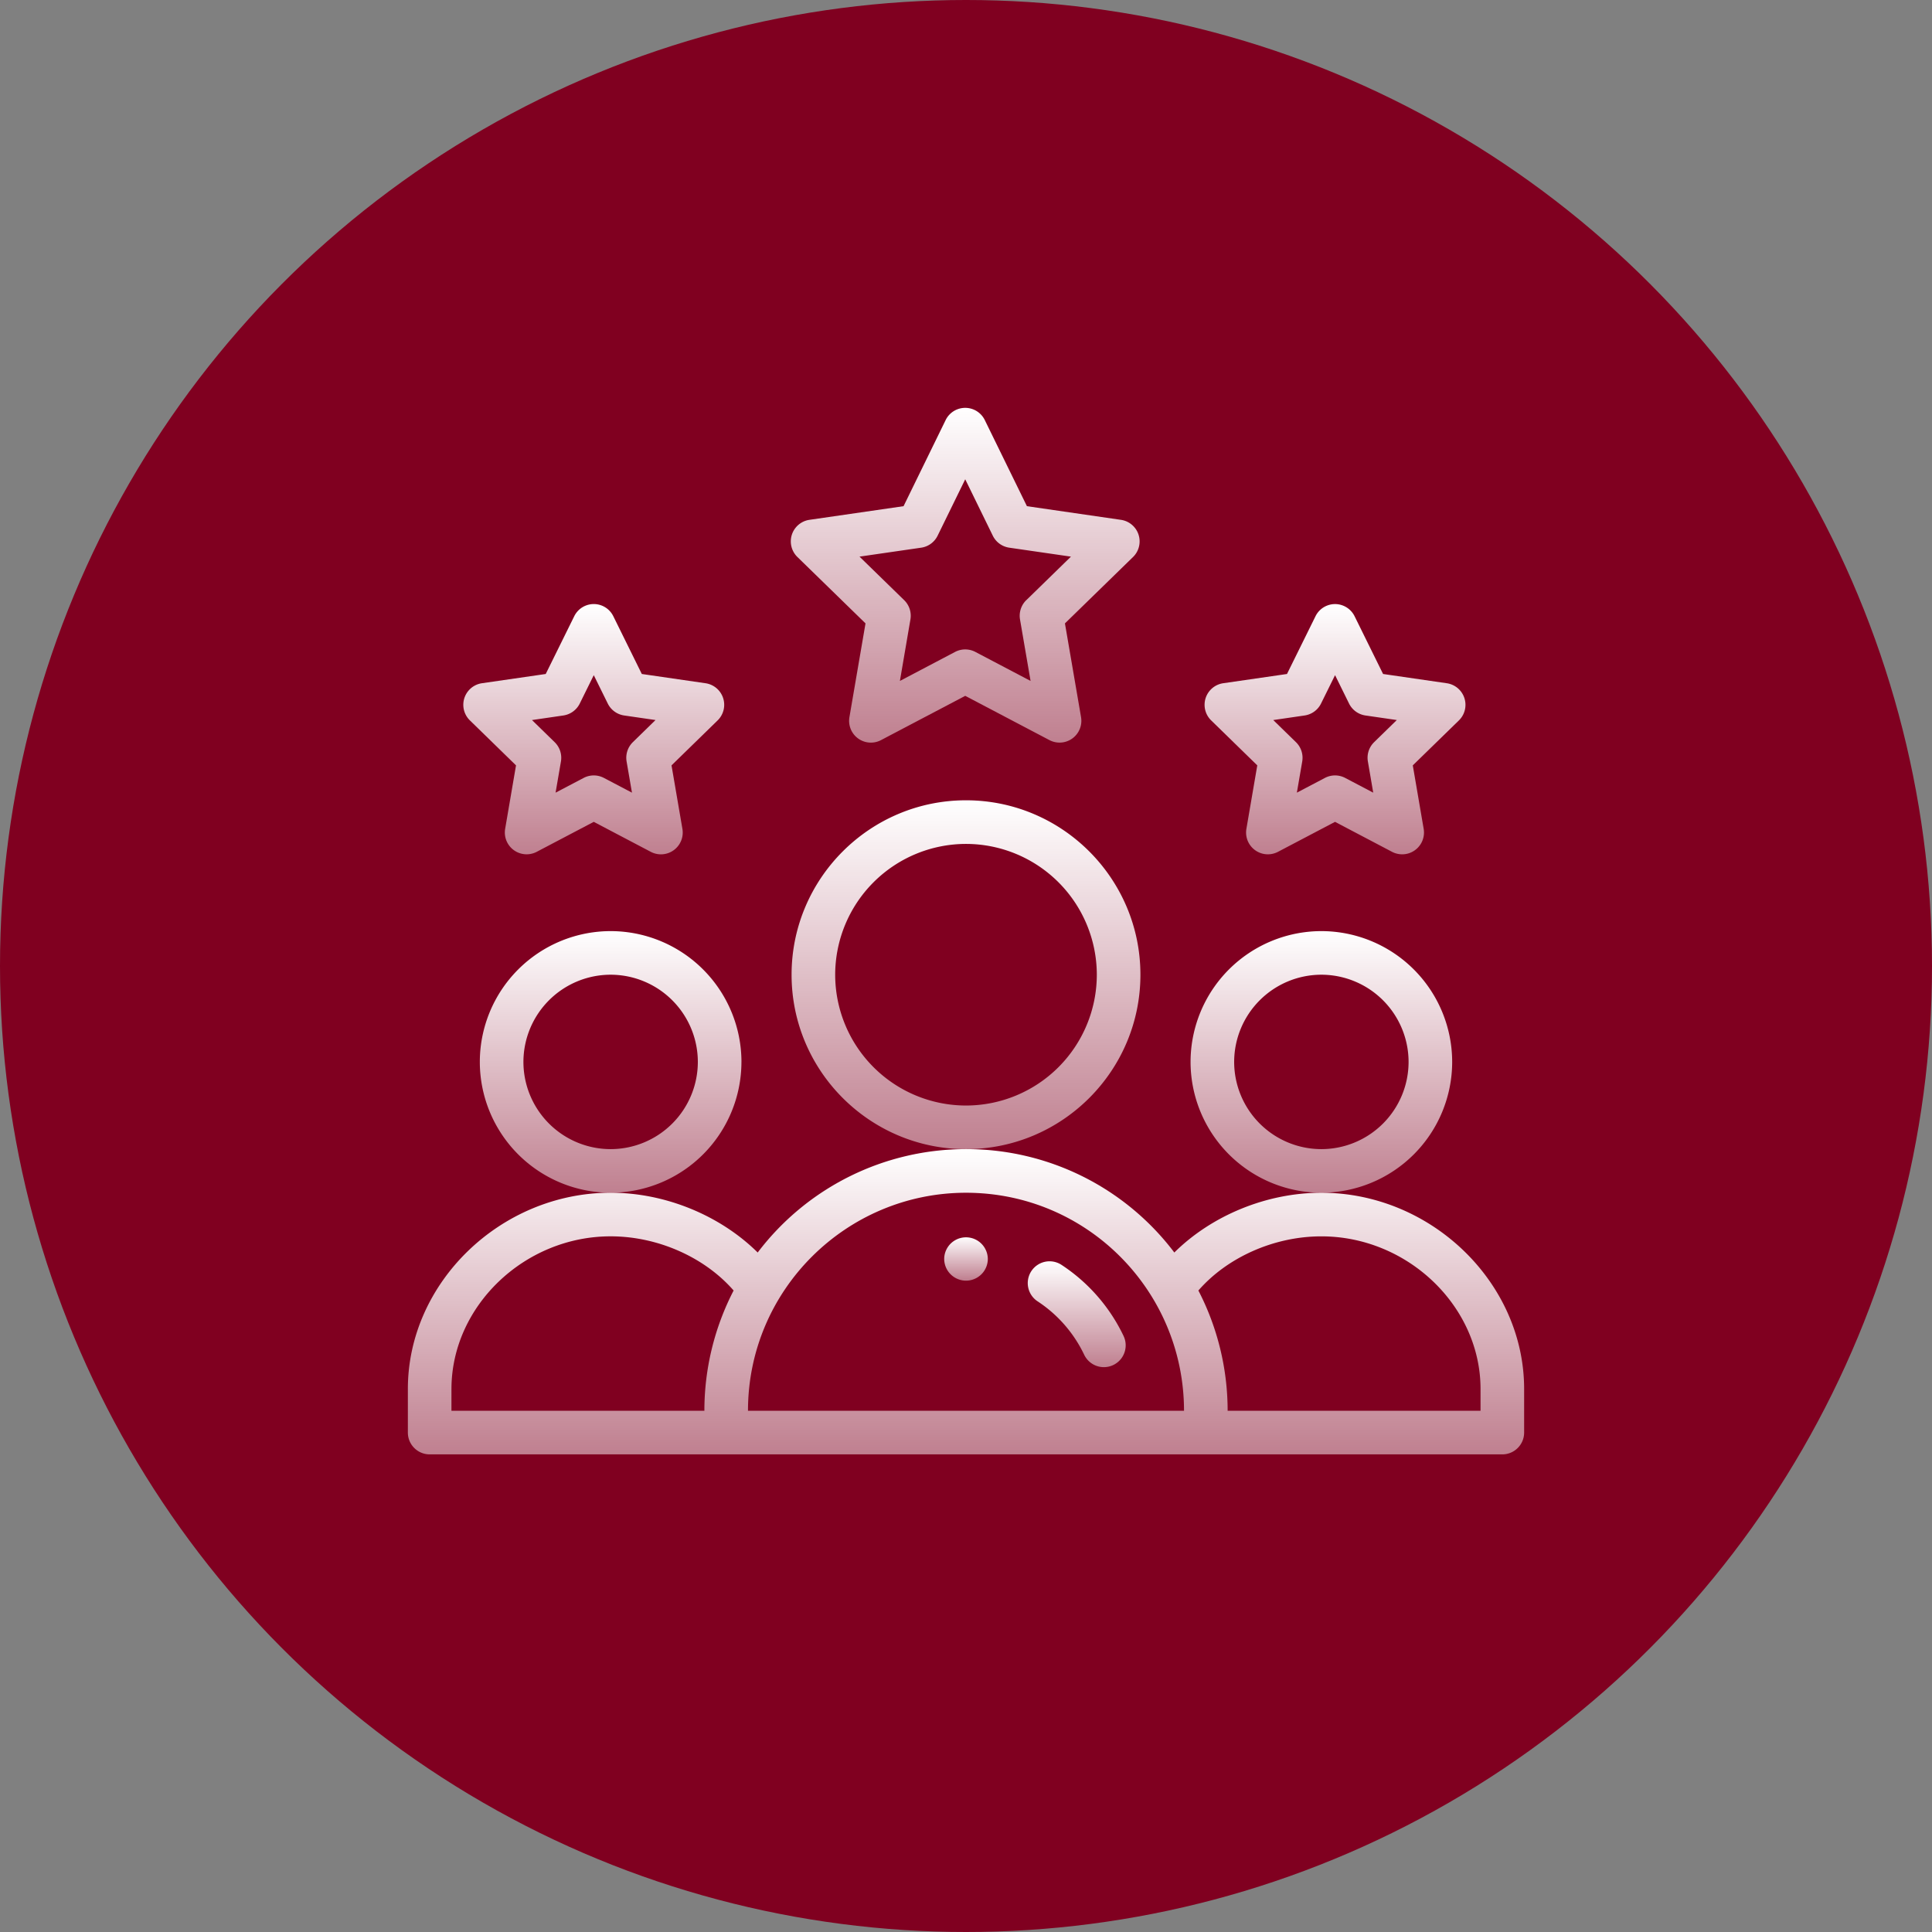
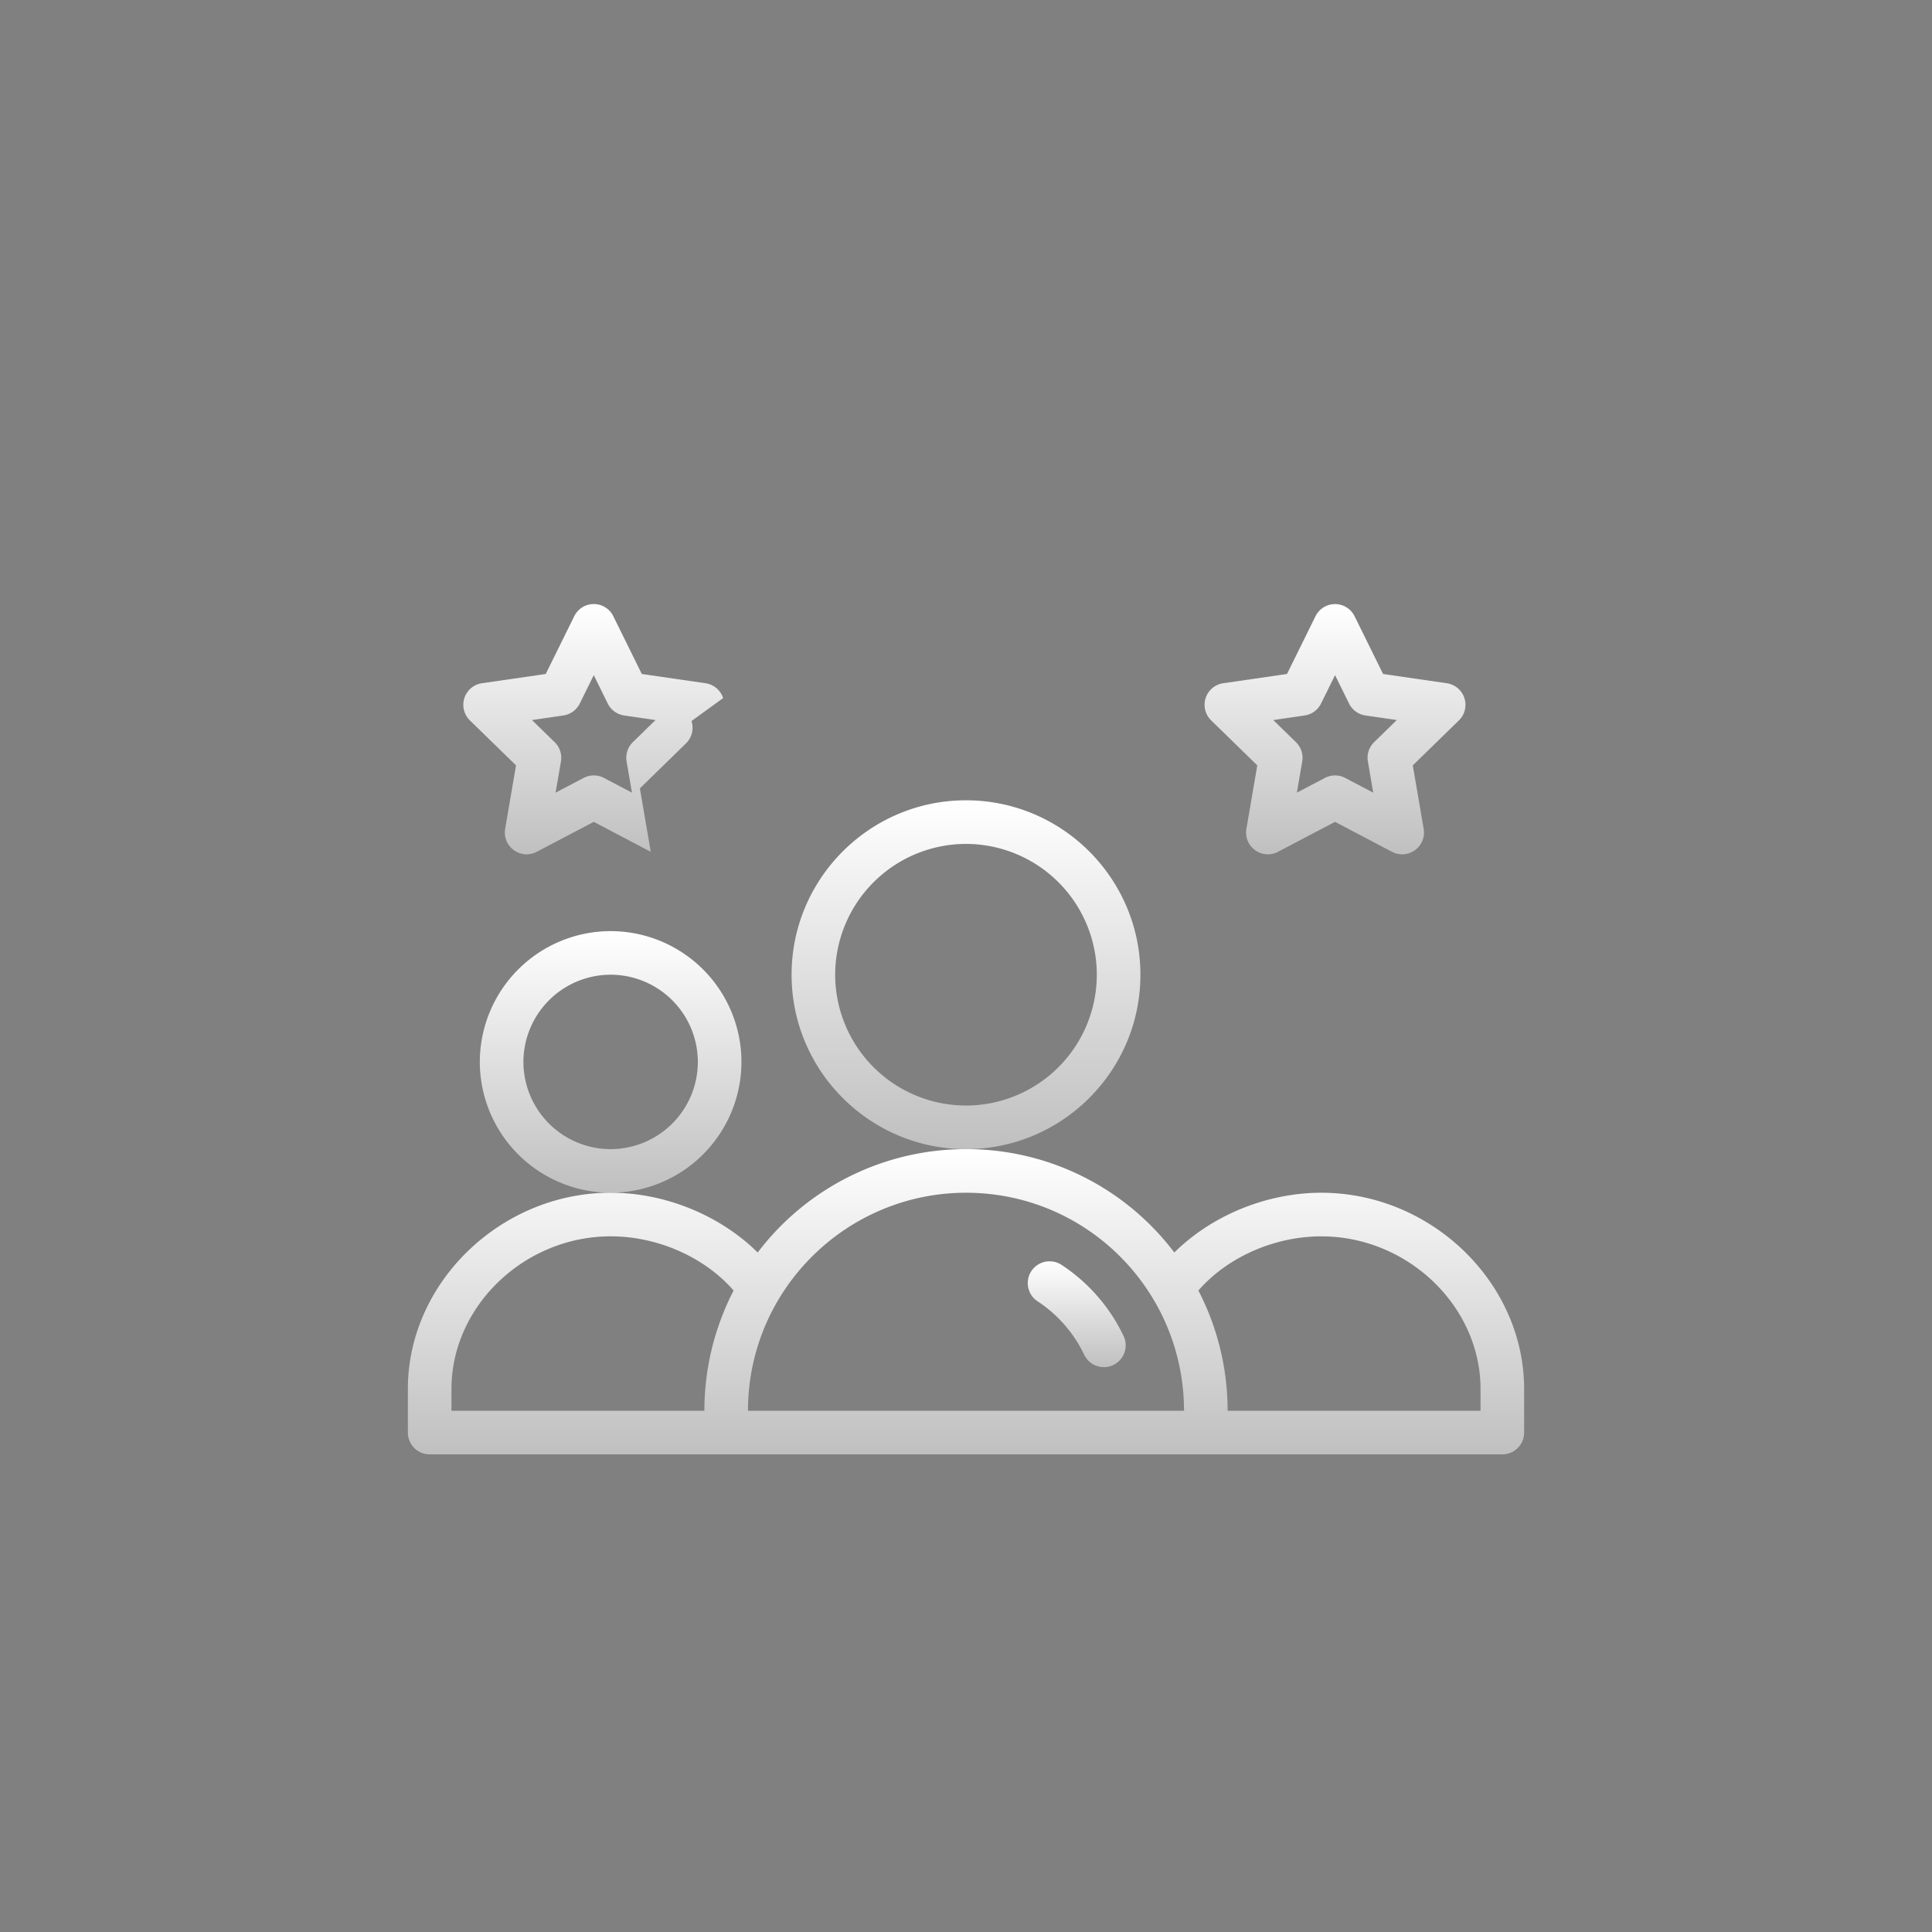
<svg xmlns="http://www.w3.org/2000/svg" width="90" height="90" fill="none">
  <rect width="100%" height="100%" fill="#808080" stroke="none" />
-   <circle cx="45" cy="45" r="45" fill="#800020" />
-   <path d="M46.016 58.61a1.016 1.016 0 1 1-2.031 0 1.016 1.016 0 0 1 2.03 0Z" fill="url(#a)" />
-   <path d="M67.648 49.469a6.1 6.1 0 0 0-6.093-6.094 6.1 6.1 0 0 0-6.094 6.094 6.1 6.1 0 0 0 6.094 6.093 6.1 6.1 0 0 0 6.093-6.093Zm-6.093 4.062a4.067 4.067 0 0 1-4.063-4.062 4.067 4.067 0 0 1 4.063-4.063 4.067 4.067 0 0 1 4.062 4.063 4.067 4.067 0 0 1-4.062 4.062Z" fill="url(#b)" />
  <path d="M61.555 55.563c-2.56 0-5.112 1.062-6.85 2.784A12.13 12.13 0 0 0 45 53.531a12.167 12.167 0 0 0-9.704 4.816c-1.74-1.722-4.291-2.785-6.85-2.785-5.12 0-9.446 4.186-9.446 9.141v2.031c0 .561.455 1.016 1.016 1.016h49.968c.561 0 1.016-.455 1.016-1.016v-2.03c0-4.956-4.326-9.141-9.445-9.141Zm-40.524 9.14c0-3.854 3.396-7.11 7.414-7.11 2.2 0 4.38.975 5.73 2.524a12.187 12.187 0 0 0-1.362 5.602H21.03v-1.016ZM45 55.563c5.651 0 10.156 4.585 10.156 10.156H34.844c0-5.645 4.597-10.156 10.156-10.156Zm23.969 10.156H57.188c0-1.956-.47-3.878-1.363-5.602 1.35-1.549 3.53-2.523 5.73-2.523 4.018 0 7.414 3.255 7.414 7.11v1.015Z" fill="url(#c)" />
  <path d="M34.54 49.469a6.1 6.1 0 0 0-6.095-6.094 6.1 6.1 0 0 0-6.093 6.094 6.1 6.1 0 0 0 6.093 6.093 6.1 6.1 0 0 0 6.094-6.093Zm-6.095 4.062a4.067 4.067 0 0 1-4.062-4.062 4.067 4.067 0 0 1 4.062-4.063 4.067 4.067 0 0 1 4.063 4.063 4.067 4.067 0 0 1-4.063 4.062Z" fill="url(#d)" />
  <path d="M53.125 45.406c0-4.48-3.645-8.125-8.125-8.125s-8.125 3.645-8.125 8.125S40.52 53.531 45 53.531s8.125-3.645 8.125-8.125ZM45 51.5a6.1 6.1 0 0 1-6.094-6.094A6.1 6.1 0 0 1 45 39.313a6.1 6.1 0 0 1 6.094 6.093A6.1 6.1 0 0 1 45 51.5Z" fill="url(#e)" />
-   <path d="M53.038 24.907a1.015 1.015 0 0 0-.82-.691l-4.38-.636-1.962-4.01a1.015 1.015 0 0 0-1.825 0l-1.96 4.01-4.381.635a1.015 1.015 0 0 0-.563 1.733l3.172 3.092-.749 4.366a1.014 1.014 0 0 0 1.474 1.07l3.92-2.061 3.921 2.061a1.015 1.015 0 0 0 1.474-1.07l-.75-4.366 3.172-3.092c.277-.27.376-.673.257-1.041Zm-5.23 3.05c-.239.234-.348.57-.292.9l.492 2.864-2.572-1.352a1.016 1.016 0 0 0-.945 0l-2.57 1.352.49-2.864a1.016 1.016 0 0 0-.292-.9l-2.08-2.027 2.874-.417c.332-.048.619-.258.766-.56l1.285-2.626 1.284 2.627c.148.302.434.51.767.559l2.874.417-2.08 2.028Z" fill="url(#f)" />
  <path d="M68.217 32.519a1.015 1.015 0 0 0-.82-.691l-2.968-.431-1.327-2.69a1.015 1.015 0 0 0-1.821 0l-1.328 2.69-2.968.43a1.015 1.015 0 0 0-.563 1.733l2.147 2.094-.507 2.956a1.015 1.015 0 0 0 1.474 1.07l2.655-1.395 2.655 1.396a1.016 1.016 0 0 0 1.474-1.071l-.507-2.956 2.148-2.094c.277-.27.376-.673.256-1.041Zm-4.204 2.054c-.24.233-.349.57-.292.898l.249 1.454-1.306-.686a1.015 1.015 0 0 0-.945 0l-1.306.686.25-1.454a1.015 1.015 0 0 0-.293-.898l-1.057-1.03 1.46-.213c.331-.048.617-.256.765-.555l.654-1.323.652 1.322c.148.3.434.508.765.556l1.46.212-1.056 1.03Z" fill="url(#g)" />
-   <path d="M33.686 32.519a1.015 1.015 0 0 0-.82-.691l-2.968-.431-1.327-2.69a1.014 1.014 0 0 0-1.821 0l-1.328 2.69-2.968.43a1.015 1.015 0 0 0-.563 1.733l2.147 2.094-.506 2.956a1.015 1.015 0 0 0 1.473 1.07l2.655-1.395 2.655 1.396a1.015 1.015 0 0 0 1.474-1.071l-.507-2.956 2.147-2.094c.277-.27.377-.673.257-1.041Zm-4.205 2.054c-.239.233-.348.57-.292.898l.25 1.454-1.306-.686a1.015 1.015 0 0 0-.945 0l-1.307.686.25-1.454a1.015 1.015 0 0 0-.293-.898l-1.056-1.03 1.46-.213c.33-.048.617-.256.765-.555l.653-1.323.652 1.322c.148.3.434.508.765.556l1.46.212-1.056 1.03Z" fill="url(#h)" />
+   <path d="M33.686 32.519a1.015 1.015 0 0 0-.82-.691l-2.968-.431-1.327-2.69a1.014 1.014 0 0 0-1.821 0l-1.328 2.69-2.968.43a1.015 1.015 0 0 0-.563 1.733l2.147 2.094-.506 2.956a1.015 1.015 0 0 0 1.473 1.07l2.655-1.395 2.655 1.396l-.507-2.956 2.147-2.094c.277-.27.377-.673.257-1.041Zm-4.205 2.054c-.239.233-.348.57-.292.898l.25 1.454-1.306-.686a1.015 1.015 0 0 0-.945 0l-1.307.686.25-1.454a1.015 1.015 0 0 0-.293-.898l-1.056-1.03 1.46-.213c.33-.048.617-.256.765-.555l.653-1.323.652 1.322c.148.3.434.508.765.556l1.46.212-1.056 1.03Z" fill="url(#h)" />
  <path d="M49.45 58.923a1.015 1.015 0 1 0-1.115 1.698 6.128 6.128 0 0 1 2.17 2.487 1.015 1.015 0 1 0 1.835-.873 8.157 8.157 0 0 0-2.89-3.312Z" fill="url(#i)" />
  <defs>
    <linearGradient id="a" x1="45" y1="57.594" x2="45" y2="59.625" gradientUnits="userSpaceOnUse">
      <stop stop-color="#fff" />
      <stop offset="1" stop-color="#fff" stop-opacity=".5" />
    </linearGradient>
    <linearGradient id="b" x1="61.555" y1="43.375" x2="61.555" y2="55.563" gradientUnits="userSpaceOnUse">
      <stop stop-color="#fff" />
      <stop offset="1" stop-color="#fff" stop-opacity=".5" />
    </linearGradient>
    <linearGradient id="c" x1="45" y1="53.531" x2="45" y2="67.75" gradientUnits="userSpaceOnUse">
      <stop stop-color="#fff" />
      <stop offset="1" stop-color="#fff" stop-opacity=".5" />
    </linearGradient>
    <linearGradient id="d" x1="28.445" y1="43.375" x2="28.445" y2="55.563" gradientUnits="userSpaceOnUse">
      <stop stop-color="#fff" />
      <stop offset="1" stop-color="#fff" stop-opacity=".5" />
    </linearGradient>
    <linearGradient id="e" x1="45" y1="37.281" x2="45" y2="53.531" gradientUnits="userSpaceOnUse">
      <stop stop-color="#fff" />
      <stop offset="1" stop-color="#fff" stop-opacity=".5" />
    </linearGradient>
    <linearGradient id="f" x1="44.964" y1="19" x2="44.964" y2="34.593" gradientUnits="userSpaceOnUse">
      <stop stop-color="#fff" />
      <stop offset="1" stop-color="#fff" stop-opacity=".5" />
    </linearGradient>
    <linearGradient id="g" x1="62.191" y1="28.141" x2="62.191" y2="39.797" gradientUnits="userSpaceOnUse">
      <stop stop-color="#fff" />
      <stop offset="1" stop-color="#fff" stop-opacity=".5" />
    </linearGradient>
    <linearGradient id="h" x1="27.66" y1="28.141" x2="27.66" y2="39.797" gradientUnits="userSpaceOnUse">
      <stop stop-color="#fff" />
      <stop offset="1" stop-color="#fff" stop-opacity=".5" />
    </linearGradient>
    <linearGradient id="i" x1="50.158" y1="58.756" x2="50.158" y2="63.688" gradientUnits="userSpaceOnUse">
      <stop stop-color="#fff" />
      <stop offset="1" stop-color="#fff" stop-opacity=".5" />
    </linearGradient>
  </defs>
</svg>